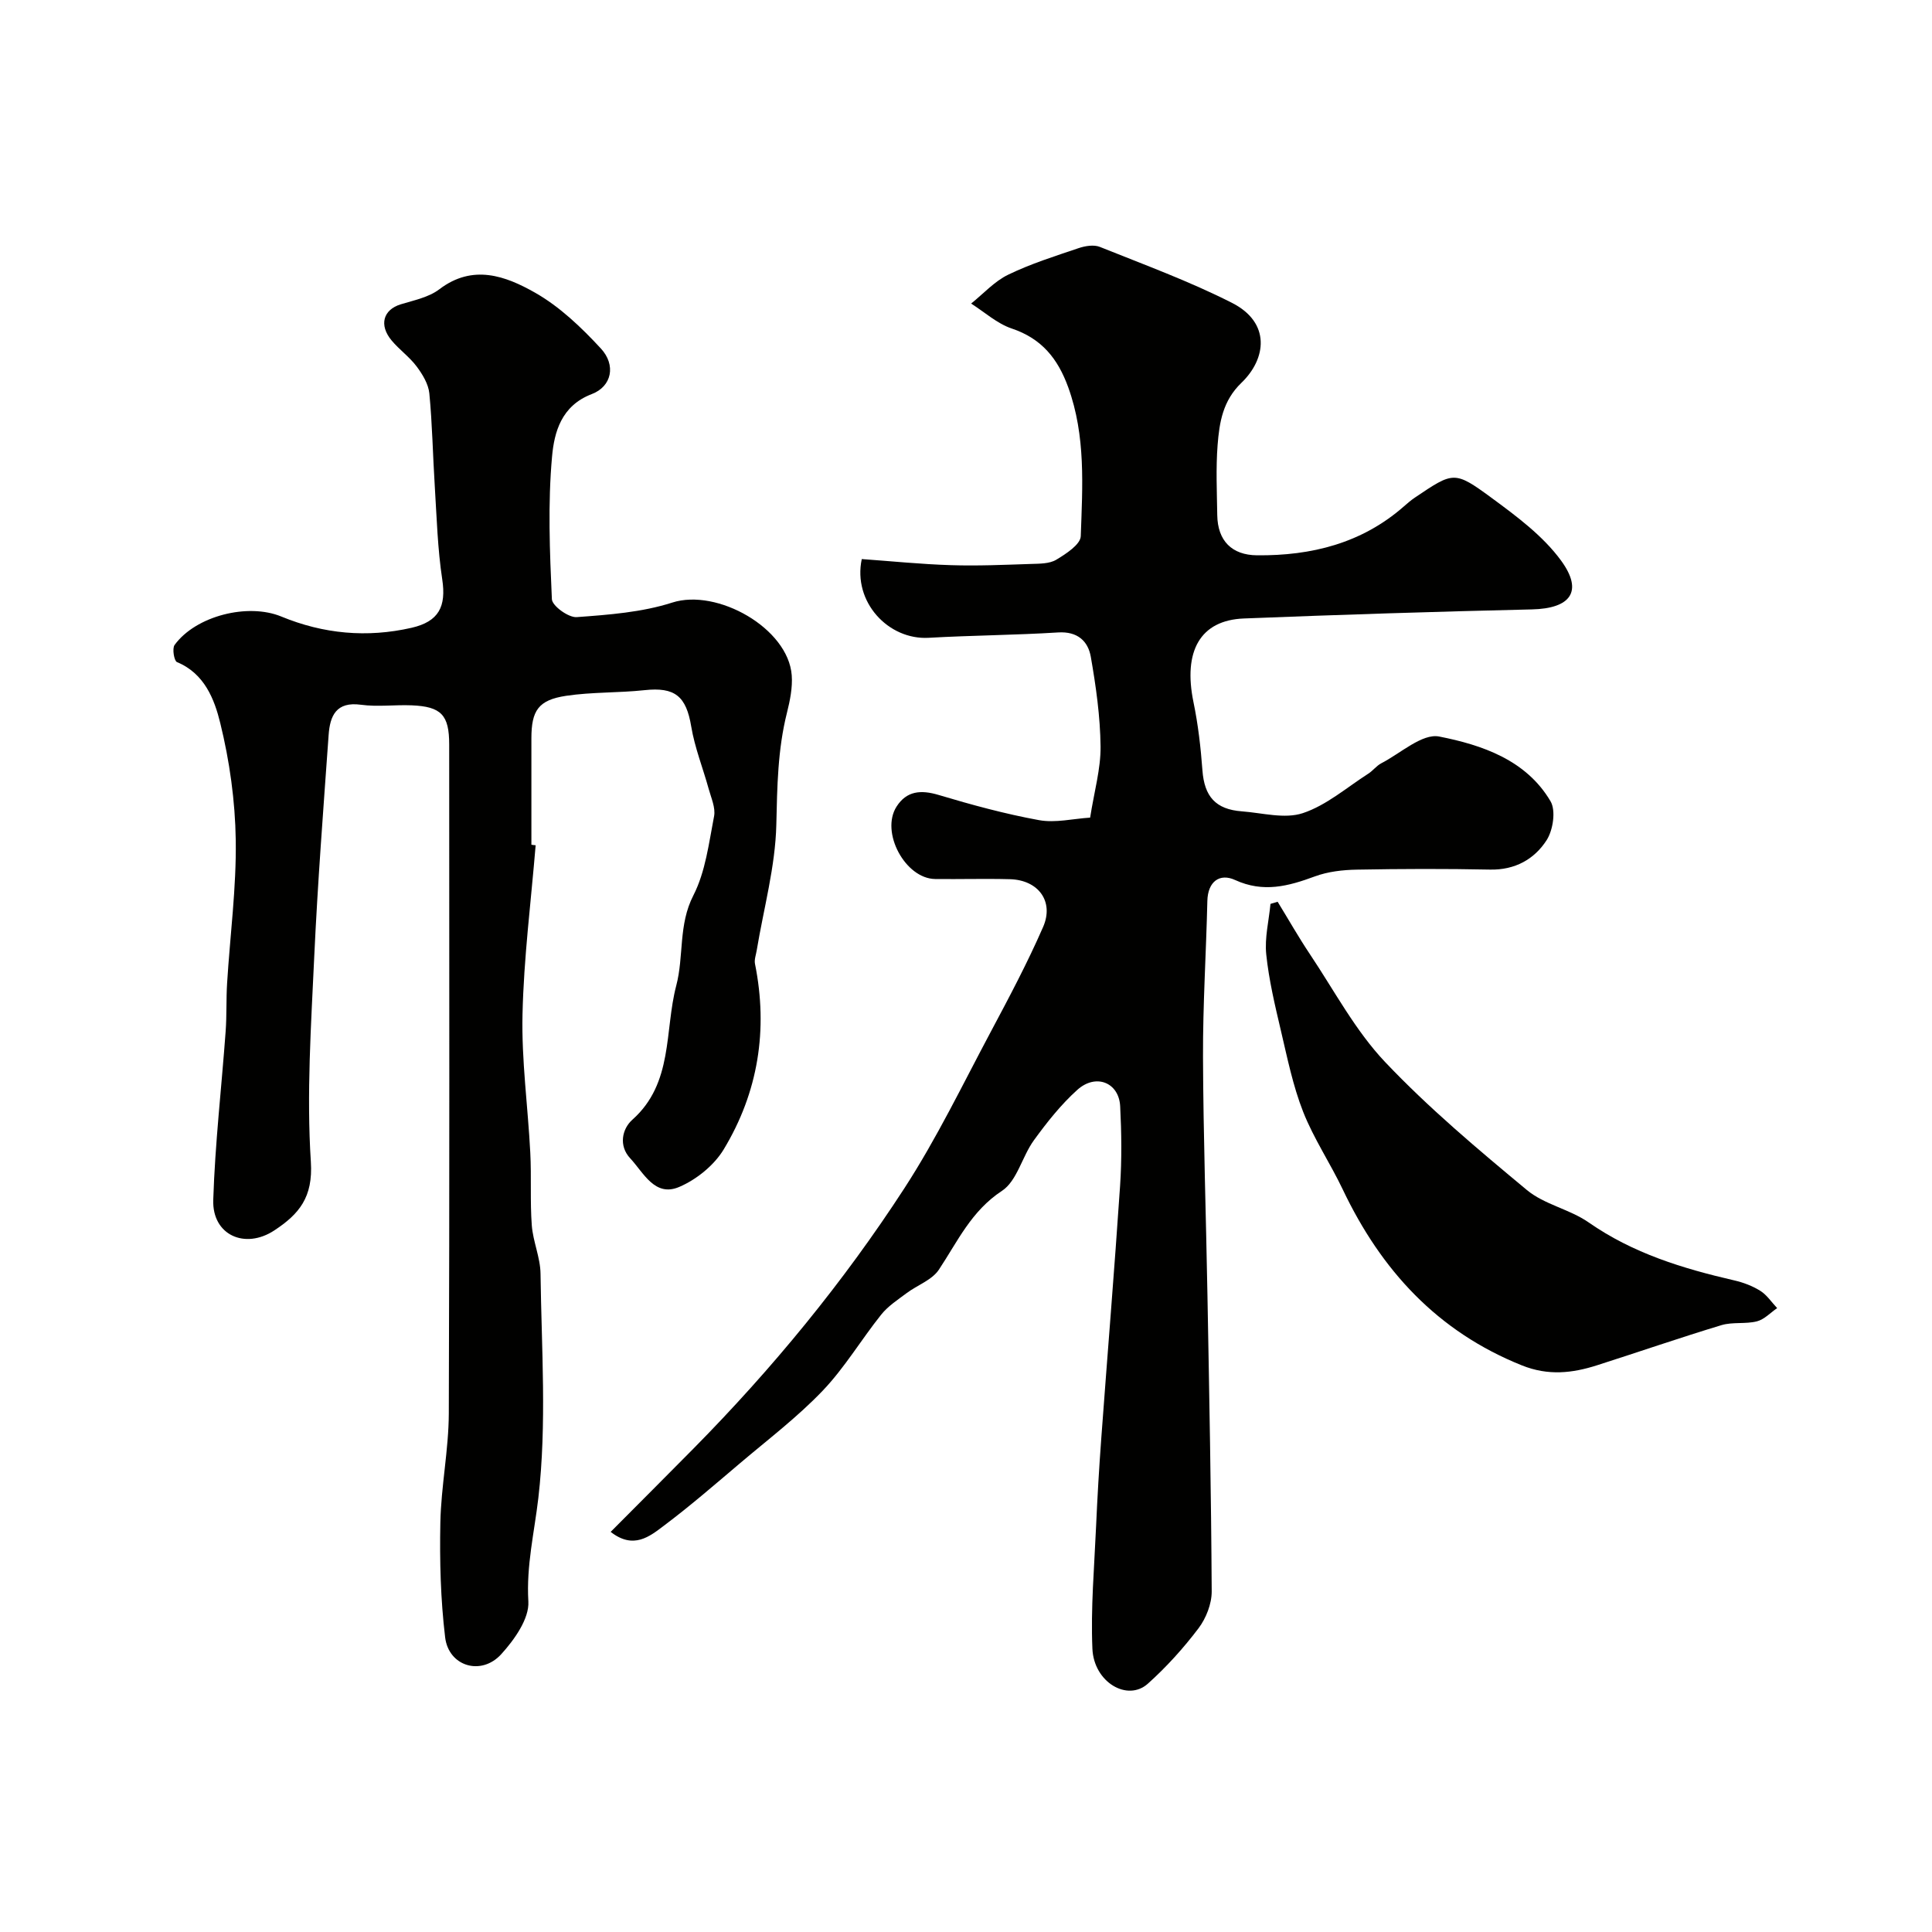
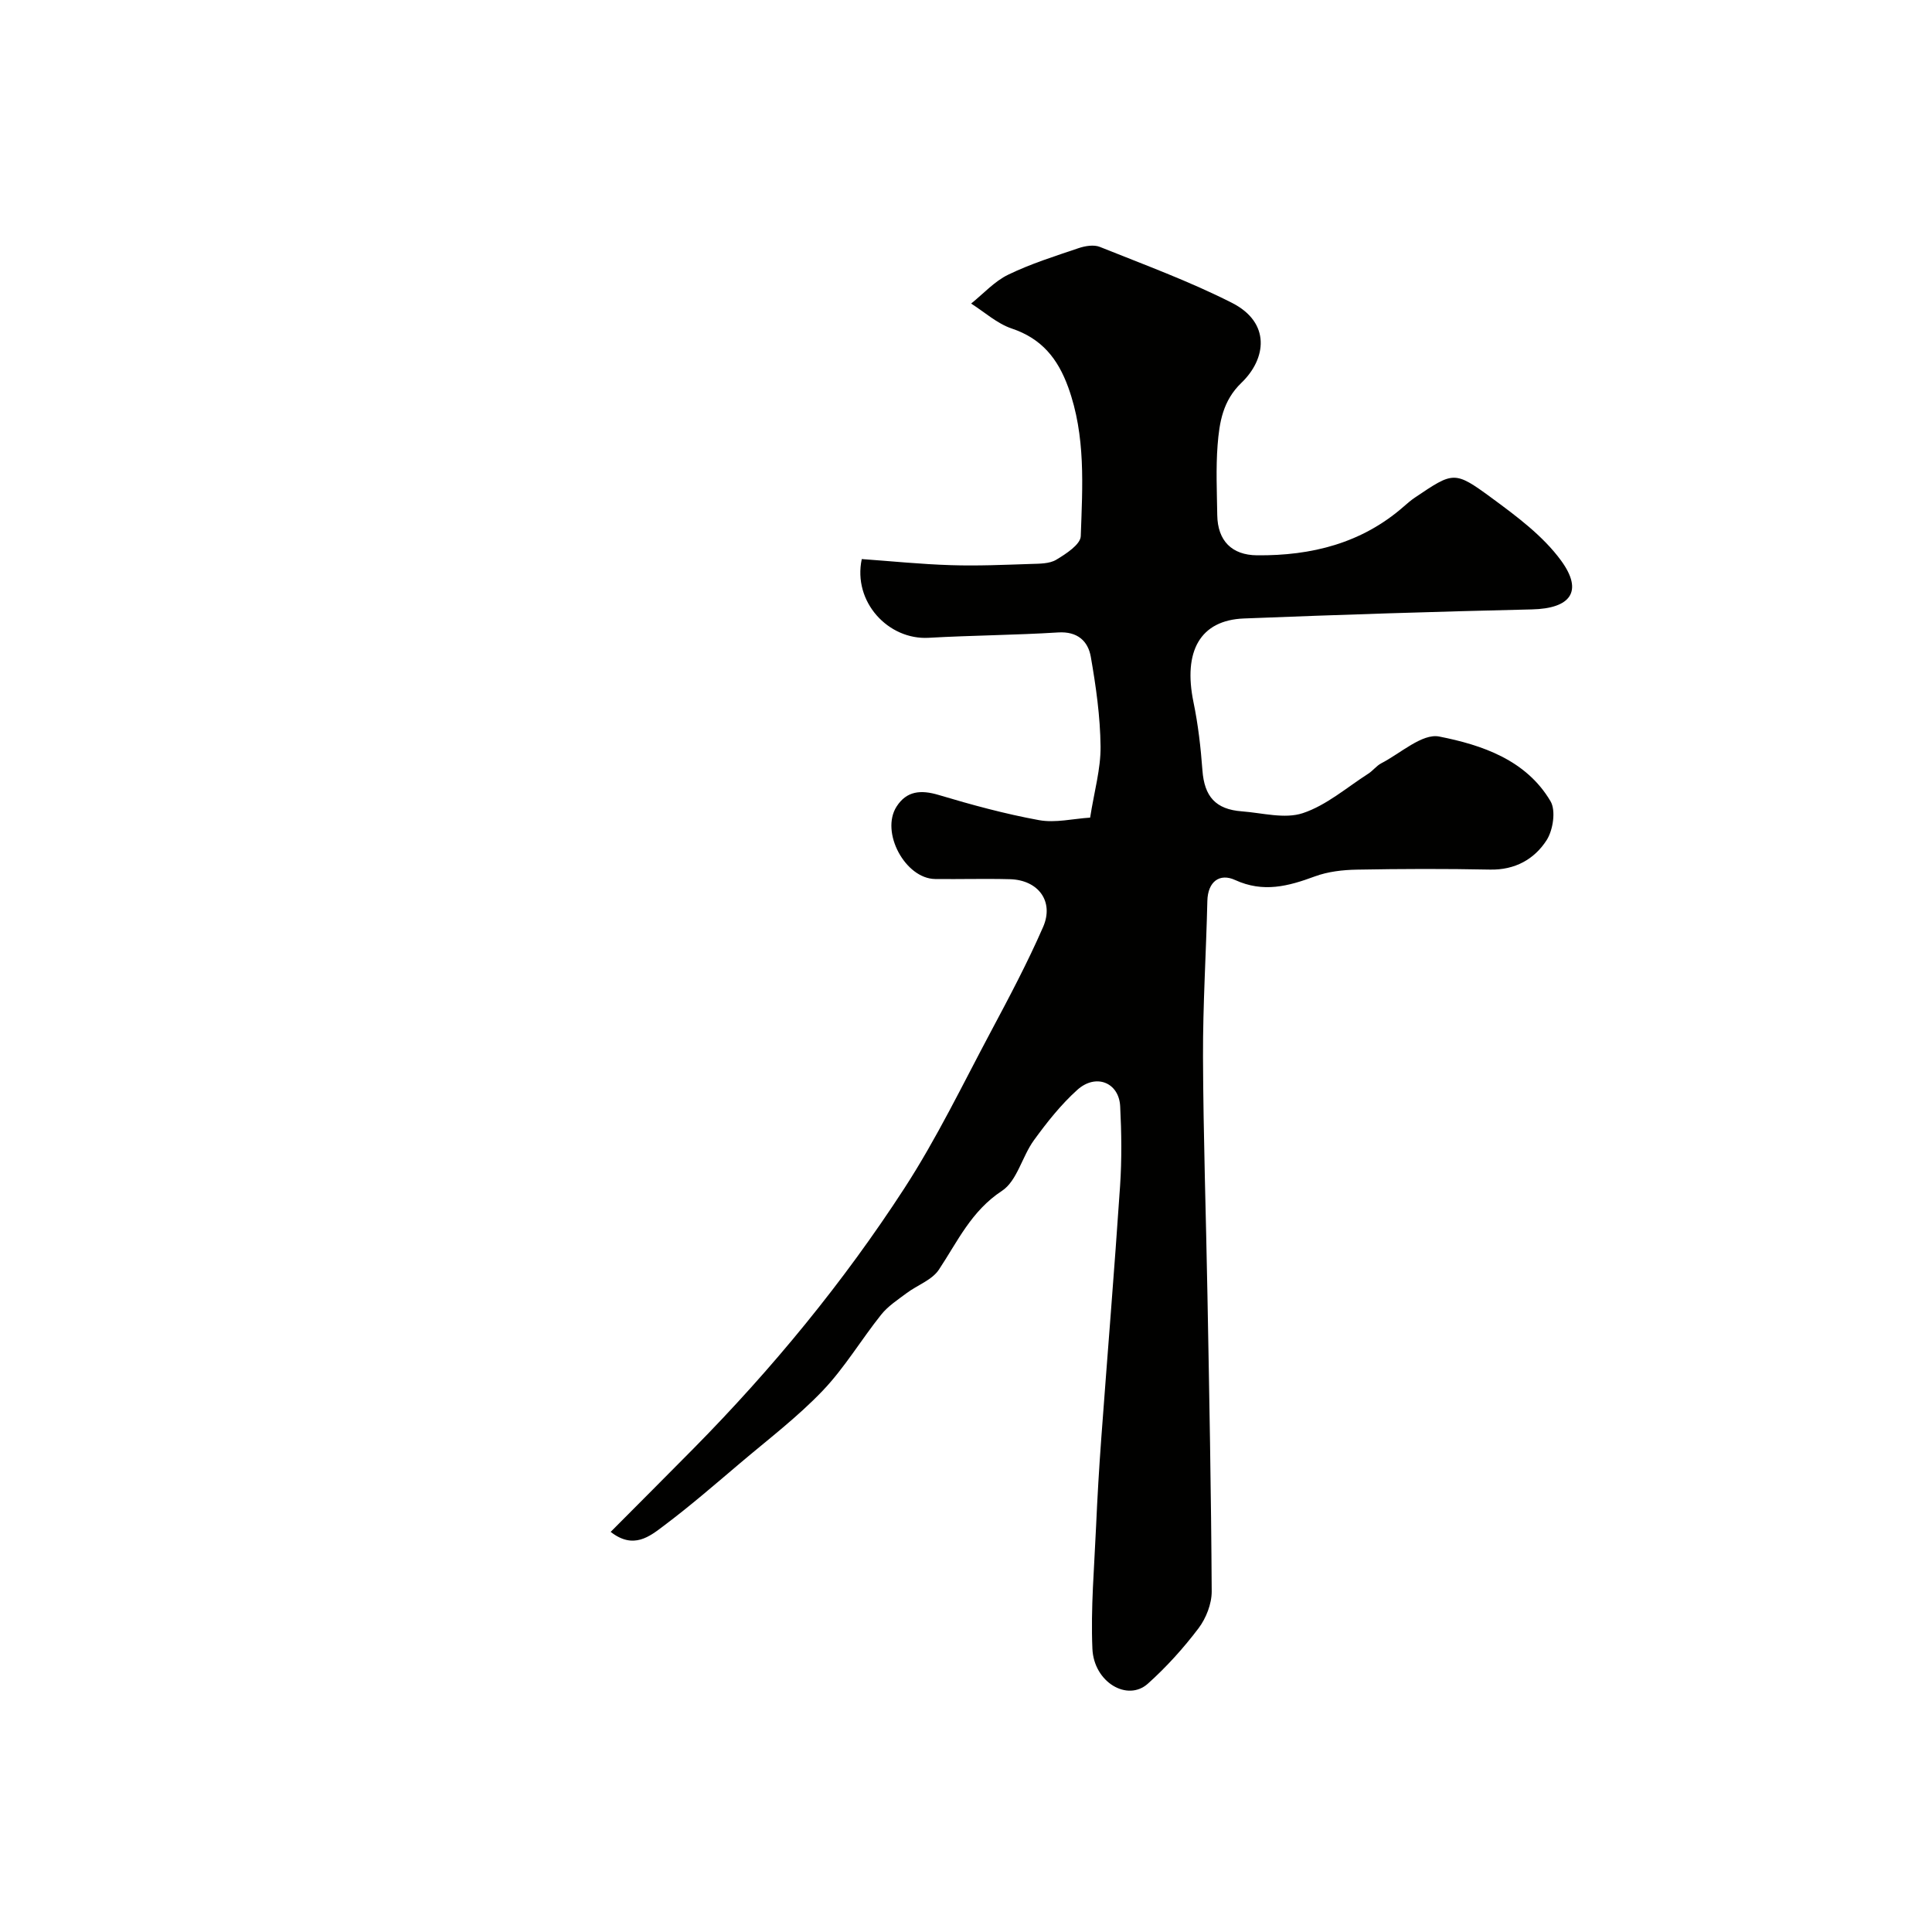
<svg xmlns="http://www.w3.org/2000/svg" enable-background="new 0 0 400 400" viewBox="0 0 400 400">
  <g fill="#010100">
    <path d="m126.43 317.16c6.03-6.06 11.6-11.63 17.14-17.24 16.32-16.54 31.04-34.44 43.67-53.9 6.7-10.32 12.08-21.51 17.89-32.4 3.8-7.13 7.6-14.29 10.83-21.69 2.32-5.3-.99-9.74-6.85-9.9-5.16-.14-10.33.02-15.5-.04-6.19-.08-11.37-9.69-7.99-14.99 2.08-3.26 5.03-3.51 8.69-2.42 6.85 2.05 13.78 3.94 20.8 5.22 3.39.62 7.06-.3 10.59-.52.85-5.44 2.21-10.1 2.16-14.74-.07-6.2-.95-12.43-2.02-18.55-.57-3.26-2.76-5.3-6.76-5.05-8.92.56-17.87.6-26.8 1.11-8.37.48-15.75-7.43-13.86-16.3 6.07.43 12.26 1.07 18.47 1.26 5.51.18 11.03-.07 16.54-.25 1.78-.06 3.83-.02 5.25-.87 2.02-1.21 5.02-3.16 5.08-4.88.36-10.34 1.06-20.74-2.6-30.84-2.16-5.94-5.49-10.07-11.68-12.15-3.04-1.02-5.63-3.4-8.42-5.17 2.54-2.03 4.82-4.6 7.68-5.98 4.66-2.26 9.66-3.83 14.59-5.5 1.36-.46 3.15-.75 4.39-.25 9.19 3.69 18.53 7.11 27.34 11.58 8.1 4.11 7.12 11.6 1.97 16.55-3.89 3.74-4.57 8.23-4.94 12.91-.37 4.8-.14 9.66-.07 14.49.08 5.29 2.99 8.28 8.25 8.32 11.25.1 21.66-2.48 30.36-10.1.74-.65 1.49-1.3 2.31-1.85 7.96-5.36 8.16-5.61 15.85.04 5.21 3.83 10.67 7.88 14.42 13.01 4.67 6.4 1.93 9.92-6.04 10.1-19.89.46-39.77 1.09-59.65 1.88-9.04.36-12.6 6.77-10.42 17.34.96 4.63 1.5 9.37 1.85 14.1.4 5.39 2.7 8.08 8.16 8.49 4.24.32 8.87 1.62 12.63.37 4.88-1.62 9.09-5.31 13.55-8.17.96-.61 1.69-1.63 2.69-2.15 3.99-2.06 8.48-6.23 11.99-5.54 8.87 1.75 18 4.84 23.05 13.4 1.14 1.93.53 5.97-.81 8.06-2.54 3.95-6.56 6.2-11.72 6.09-9.19-.19-18.38-.16-27.57.01-2.91.05-5.98.4-8.69 1.4-5.5 2.03-10.66 3.43-16.53.74-3.14-1.44-5.63.27-5.73 4.34-.25 10.77-.94 21.54-.9 32.3.06 16.45.63 32.89.92 49.34.37 20.43.77 40.87.88 61.31.01 2.57-1.16 5.56-2.73 7.64-3.12 4.12-6.64 8.02-10.49 11.47-4.21 3.78-11.18-.28-11.48-7.24-.36-8.41.39-16.87.76-25.3.27-6.1.63-12.21 1.08-18.3 1.28-17.41 2.72-34.8 3.89-52.22.37-5.48.3-11.01.02-16.49-.25-4.92-5.02-6.86-8.87-3.4-3.39 3.05-6.3 6.73-9 10.45-2.44 3.36-3.47 8.4-6.6 10.46-6.37 4.18-9.19 10.49-13.07 16.33-1.43 2.15-4.47 3.19-6.69 4.86-1.83 1.37-3.84 2.68-5.24 4.43-4.15 5.19-7.58 11.01-12.14 15.78-5.21 5.45-11.3 10.08-17.08 14.98-5.18 4.39-10.32 8.85-15.75 12.93-2.96 2.23-6.3 5.01-11.05 1.3z" />
-     <path d="m110.9 175c-.96 11.67-2.46 23.33-2.72 35.02-.22 9.52 1.12 19.08 1.61 28.63.26 5-.06 10.04.31 15.03.25 3.37 1.77 6.67 1.81 10.02.2 15.5 1.32 31.14-.45 46.43-.83 7.14-2.51 13.99-2.07 21.44.21 3.56-2.9 7.93-5.62 10.92-4.15 4.55-10.89 2.51-11.61-3.5-.94-7.84-1.15-15.83-.99-23.74.15-7.55 1.72-15.07 1.75-22.61.17-46.17.08-92.34.08-138.5 0-6.1-1.62-7.86-7.79-8.11-3.49-.14-7.05.35-10.49-.12-5.13-.7-6.4 2.31-6.68 6.25-1.09 15.29-2.27 30.59-2.98 45.9-.65 14.16-1.61 28.4-.7 42.49.47 7.36-2.44 10.81-7.56 14.19-6.07 4-12.88.98-12.65-6.3.37-11.66 1.72-23.29 2.57-34.94.24-3.31.09-6.64.3-9.96.61-9.87 1.93-19.74 1.79-29.59-.12-8.12-1.27-16.37-3.21-24.25-1.2-4.91-3.26-10.27-8.96-12.62-.59-.24-1.03-2.82-.49-3.55 4.39-6.03 15.18-8.74 22.1-5.88 8.73 3.6 17.73 4.43 26.95 2.33 5.68-1.3 7.21-4.42 6.36-10.03-.96-6.33-1.14-12.79-1.54-19.21-.41-6.43-.51-12.88-1.13-19.29-.19-1.94-1.41-3.95-2.63-5.58-1.48-1.98-3.6-3.48-5.19-5.39-2.66-3.2-1.72-6.36 1.89-7.47 2.74-.84 5.81-1.45 8-3.12 6.94-5.28 13.73-2.75 19.81.7 5.11 2.9 9.61 7.21 13.64 11.57 3.15 3.41 2.29 7.84-1.91 9.44-6.31 2.41-7.75 7.92-8.2 12.89-.89 9.79-.48 19.72-.04 29.56.06 1.39 3.44 3.84 5.13 3.72 6.65-.49 13.49-.99 19.78-3.01 9.3-3 24.02 5.3 24.75 15.05.19 2.55-.36 5.24-.99 7.76-1.92 7.63-2.02 15.31-2.2 23.15-.2 8.71-2.62 17.36-4.06 26.04-.15.93-.53 1.91-.36 2.78 2.75 13.65.67 26.61-6.48 38.44-1.99 3.29-5.64 6.24-9.2 7.76-5.06 2.17-7.37-2.94-10.15-5.92-2.44-2.61-1.68-6.1.44-7.99 8.53-7.59 6.62-18.35 9.09-27.77 1.61-6.11.41-12.57 3.54-18.67 2.52-4.91 3.21-10.83 4.29-16.39.34-1.75-.6-3.79-1.11-5.65-1.19-4.32-2.89-8.55-3.62-12.94-1.04-6.26-3.36-8.2-9.66-7.52-5.39.58-10.89.37-16.24 1.17-5.76.87-7.19 3.05-7.19 8.83v22c.28.06.58.08.88.11z" />
-     <path d="m264.52 186.7c2.23 3.63 4.33 7.34 6.7 10.88 5.05 7.55 9.39 15.8 15.56 22.31 9.04 9.54 19.21 18.07 29.34 26.49 3.62 3.01 8.86 3.97 12.78 6.7 9.17 6.4 19.48 9.55 30.15 12.01 1.88.43 3.79 1.15 5.41 2.17 1.37.86 2.33 2.36 3.48 3.57-1.39.95-2.66 2.35-4.19 2.74-2.36.6-5.03.09-7.35.79-8.63 2.61-17.15 5.56-25.73 8.3-5.15 1.65-10.12 2.21-15.55.04-17.52-7.01-29.16-19.72-37.1-36.4-2.59-5.45-6.02-10.54-8.22-16.12-2.11-5.37-3.27-11.13-4.6-16.78-1.23-5.23-2.49-10.5-3.04-15.82-.35-3.41.55-6.96.88-10.44.5-.14.99-.29 1.48-.44z" />
  </g>
</svg>